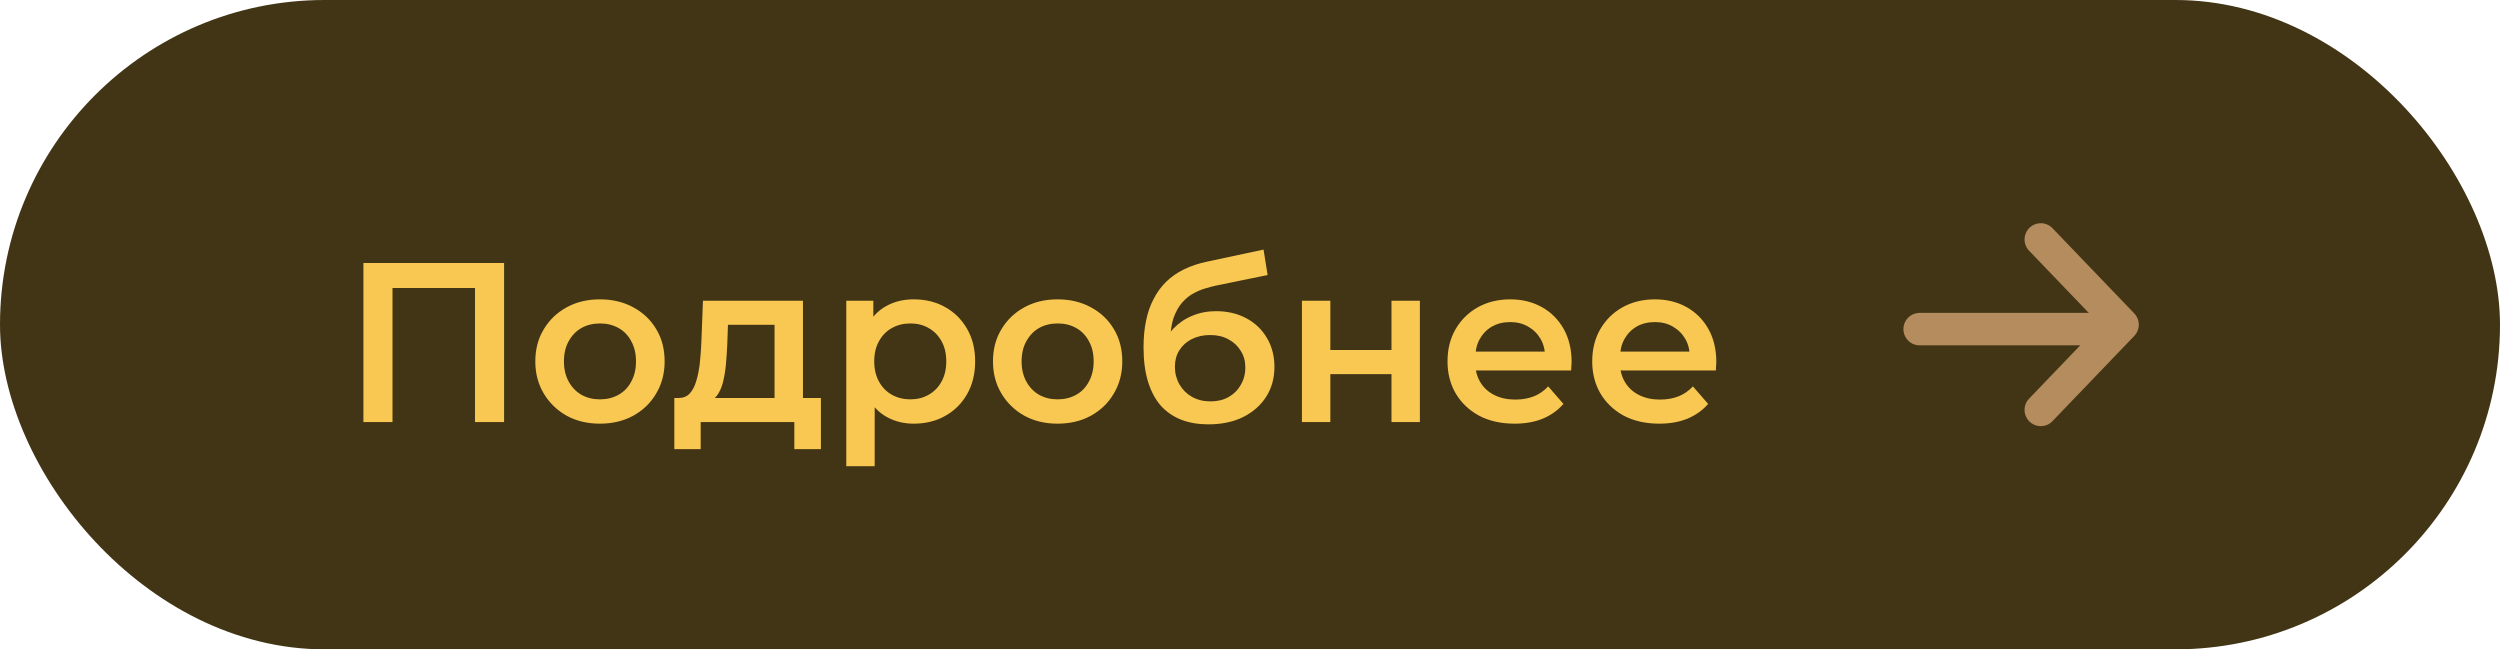
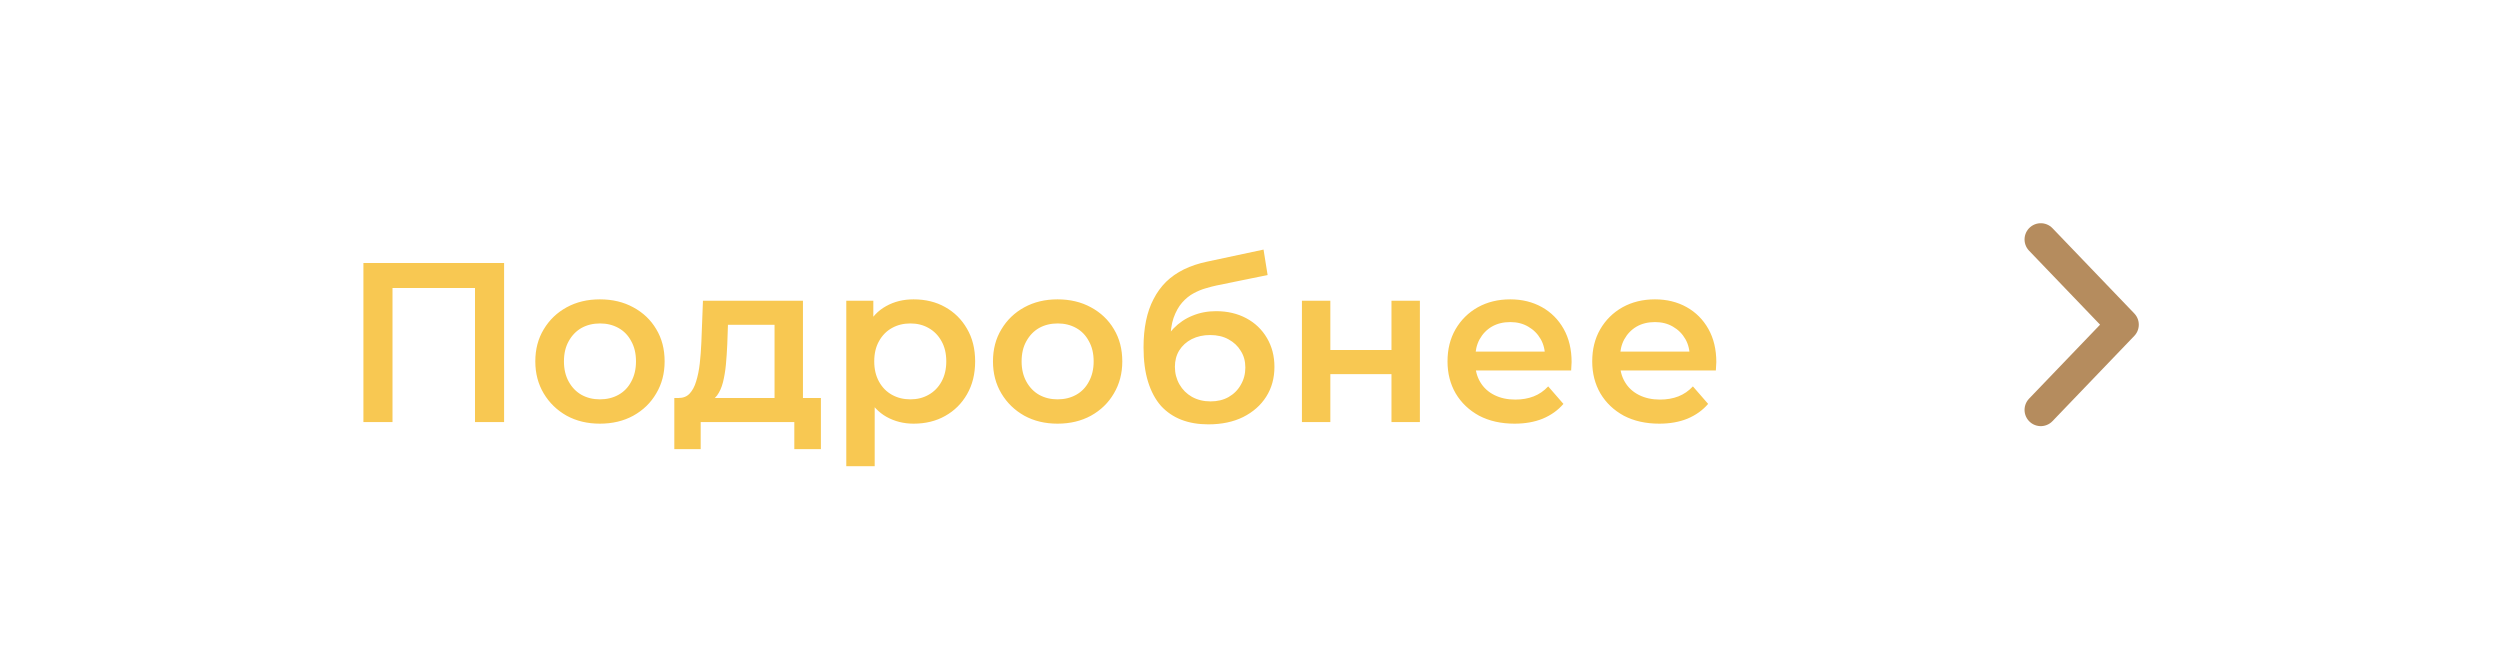
<svg xmlns="http://www.w3.org/2000/svg" width="154" height="40" viewBox="0 0 154 40" fill="none">
-   <rect width="154" height="40" rx="20" fill="#423515" />
  <path d="M22.386 26V16.2H31.052V26H29.26V17.292L29.68 17.74H23.758L24.178 17.292V26H22.386ZM36.951 26.098C36.186 26.098 35.505 25.935 34.907 25.608C34.31 25.272 33.839 24.815 33.493 24.236C33.148 23.657 32.975 22.999 32.975 22.262C32.975 21.515 33.148 20.857 33.493 20.288C33.839 19.709 34.31 19.257 34.907 18.93C35.505 18.603 36.186 18.44 36.951 18.44C37.726 18.44 38.412 18.603 39.009 18.93C39.616 19.257 40.087 19.705 40.423 20.274C40.769 20.843 40.941 21.506 40.941 22.262C40.941 22.999 40.769 23.657 40.423 24.236C40.087 24.815 39.616 25.272 39.009 25.608C38.412 25.935 37.726 26.098 36.951 26.098ZM36.951 24.6C37.381 24.6 37.763 24.507 38.099 24.32C38.435 24.133 38.697 23.863 38.883 23.508C39.079 23.153 39.177 22.738 39.177 22.262C39.177 21.777 39.079 21.361 38.883 21.016C38.697 20.661 38.435 20.391 38.099 20.204C37.763 20.017 37.385 19.924 36.965 19.924C36.536 19.924 36.153 20.017 35.817 20.204C35.491 20.391 35.229 20.661 35.033 21.016C34.837 21.361 34.739 21.777 34.739 22.262C34.739 22.738 34.837 23.153 35.033 23.508C35.229 23.863 35.491 24.133 35.817 24.32C36.153 24.507 36.531 24.6 36.951 24.6ZM47.712 25.188V20.008H44.842L44.8 21.212C44.781 21.641 44.753 22.057 44.716 22.458C44.679 22.85 44.618 23.214 44.534 23.55C44.45 23.877 44.329 24.147 44.17 24.362C44.011 24.577 43.801 24.717 43.54 24.782L41.804 24.516C42.084 24.516 42.308 24.427 42.476 24.25C42.653 24.063 42.789 23.811 42.882 23.494C42.985 23.167 43.059 22.799 43.106 22.388C43.153 21.968 43.185 21.534 43.204 21.086L43.302 18.524H49.462V25.188H47.712ZM41.538 27.666V24.516H50.568V27.666H48.93V26H43.162V27.666H41.538ZM56.275 26.098C55.668 26.098 55.113 25.958 54.609 25.678C54.114 25.398 53.718 24.978 53.419 24.418C53.13 23.849 52.985 23.13 52.985 22.262C52.985 21.385 53.125 20.666 53.405 20.106C53.694 19.546 54.086 19.131 54.581 18.86C55.076 18.58 55.64 18.44 56.275 18.44C57.012 18.44 57.661 18.599 58.221 18.916C58.79 19.233 59.238 19.677 59.565 20.246C59.901 20.815 60.069 21.487 60.069 22.262C60.069 23.037 59.901 23.713 59.565 24.292C59.238 24.861 58.79 25.305 58.221 25.622C57.661 25.939 57.012 26.098 56.275 26.098ZM52.131 28.716V18.524H53.797V20.288L53.741 22.276L53.881 24.264V28.716H52.131ZM56.079 24.6C56.499 24.6 56.872 24.507 57.199 24.32C57.535 24.133 57.801 23.863 57.997 23.508C58.193 23.153 58.291 22.738 58.291 22.262C58.291 21.777 58.193 21.361 57.997 21.016C57.801 20.661 57.535 20.391 57.199 20.204C56.872 20.017 56.499 19.924 56.079 19.924C55.659 19.924 55.281 20.017 54.945 20.204C54.609 20.391 54.343 20.661 54.147 21.016C53.951 21.361 53.853 21.777 53.853 22.262C53.853 22.738 53.951 23.153 54.147 23.508C54.343 23.863 54.609 24.133 54.945 24.32C55.281 24.507 55.659 24.6 56.079 24.6ZM65.143 26.098C64.377 26.098 63.696 25.935 63.099 25.608C62.501 25.272 62.03 24.815 61.685 24.236C61.339 23.657 61.167 22.999 61.167 22.262C61.167 21.515 61.339 20.857 61.685 20.288C62.03 19.709 62.501 19.257 63.099 18.93C63.696 18.603 64.377 18.44 65.143 18.44C65.917 18.44 66.603 18.603 67.201 18.93C67.807 19.257 68.279 19.705 68.615 20.274C68.96 20.843 69.133 21.506 69.133 22.262C69.133 22.999 68.96 23.657 68.615 24.236C68.279 24.815 67.807 25.272 67.201 25.608C66.603 25.935 65.917 26.098 65.143 26.098ZM65.143 24.6C65.572 24.6 65.955 24.507 66.291 24.32C66.627 24.133 66.888 23.863 67.075 23.508C67.271 23.153 67.369 22.738 67.369 22.262C67.369 21.777 67.271 21.361 67.075 21.016C66.888 20.661 66.627 20.391 66.291 20.204C65.955 20.017 65.577 19.924 65.157 19.924C64.727 19.924 64.345 20.017 64.009 20.204C63.682 20.391 63.421 20.661 63.225 21.016C63.029 21.361 62.931 21.777 62.931 22.262C62.931 22.738 63.029 23.153 63.225 23.508C63.421 23.863 63.682 24.133 64.009 24.32C64.345 24.507 64.723 24.6 65.143 24.6ZM74.431 26.14C73.816 26.14 73.265 26.047 72.779 25.86C72.294 25.673 71.874 25.389 71.519 25.006C71.174 24.614 70.908 24.119 70.722 23.522C70.535 22.925 70.442 22.215 70.442 21.394C70.442 20.797 70.493 20.251 70.596 19.756C70.698 19.261 70.852 18.818 71.058 18.426C71.263 18.025 71.519 17.67 71.828 17.362C72.145 17.054 72.513 16.797 72.933 16.592C73.353 16.387 73.829 16.228 74.362 16.116L77.834 15.374L78.085 16.942L74.936 17.586C74.758 17.623 74.543 17.679 74.291 17.754C74.049 17.819 73.797 17.922 73.535 18.062C73.284 18.193 73.046 18.384 72.822 18.636C72.607 18.879 72.43 19.196 72.29 19.588C72.159 19.971 72.094 20.451 72.094 21.03C72.094 21.207 72.098 21.343 72.108 21.436C72.126 21.52 72.14 21.613 72.15 21.716C72.168 21.809 72.177 21.949 72.177 22.136L71.519 21.45C71.706 20.974 71.963 20.568 72.29 20.232C72.626 19.887 73.013 19.625 73.451 19.448C73.9 19.261 74.385 19.168 74.907 19.168C75.608 19.168 76.228 19.313 76.769 19.602C77.311 19.891 77.736 20.297 78.043 20.82C78.352 21.343 78.505 21.935 78.505 22.598C78.505 23.289 78.338 23.9 78.001 24.432C77.665 24.964 77.189 25.384 76.573 25.692C75.967 25.991 75.253 26.14 74.431 26.14ZM74.572 24.726C74.992 24.726 75.36 24.637 75.677 24.46C76.004 24.273 76.256 24.021 76.433 23.704C76.62 23.387 76.713 23.032 76.713 22.64C76.713 22.248 76.62 21.907 76.433 21.618C76.256 21.319 76.004 21.081 75.677 20.904C75.36 20.727 74.982 20.638 74.543 20.638C74.124 20.638 73.746 20.722 73.409 20.89C73.083 21.058 72.826 21.291 72.639 21.59C72.462 21.879 72.374 22.215 72.374 22.598C72.374 22.99 72.467 23.349 72.653 23.676C72.84 24.003 73.097 24.259 73.424 24.446C73.76 24.633 74.142 24.726 74.572 24.726ZM80.199 26V18.524H81.949V21.562H85.715V18.524H87.465V26H85.715V23.046H81.949V26H80.199ZM93.297 26.098C92.466 26.098 91.738 25.935 91.113 25.608C90.497 25.272 90.016 24.815 89.671 24.236C89.335 23.657 89.167 22.999 89.167 22.262C89.167 21.515 89.33 20.857 89.657 20.288C89.993 19.709 90.45 19.257 91.029 18.93C91.617 18.603 92.284 18.44 93.031 18.44C93.759 18.44 94.407 18.599 94.977 18.916C95.546 19.233 95.994 19.681 96.321 20.26C96.647 20.839 96.811 21.52 96.811 22.304C96.811 22.379 96.806 22.463 96.797 22.556C96.797 22.649 96.792 22.738 96.783 22.822H90.553V21.66H95.859L95.173 22.024C95.182 21.595 95.093 21.217 94.907 20.89C94.72 20.563 94.463 20.307 94.137 20.12C93.819 19.933 93.451 19.84 93.031 19.84C92.601 19.84 92.223 19.933 91.897 20.12C91.579 20.307 91.327 20.568 91.141 20.904C90.963 21.231 90.875 21.618 90.875 22.066V22.346C90.875 22.794 90.977 23.191 91.183 23.536C91.388 23.881 91.677 24.147 92.051 24.334C92.424 24.521 92.853 24.614 93.339 24.614C93.759 24.614 94.137 24.549 94.473 24.418C94.809 24.287 95.107 24.082 95.369 23.802L96.307 24.88C95.971 25.272 95.546 25.575 95.033 25.79C94.529 25.995 93.95 26.098 93.297 26.098ZM102.211 26.098C101.38 26.098 100.652 25.935 100.027 25.608C99.411 25.272 98.93 24.815 98.585 24.236C98.249 23.657 98.081 22.999 98.081 22.262C98.081 21.515 98.244 20.857 98.571 20.288C98.907 19.709 99.364 19.257 99.943 18.93C100.531 18.603 101.198 18.44 101.945 18.44C102.673 18.44 103.321 18.599 103.891 18.916C104.46 19.233 104.908 19.681 105.235 20.26C105.561 20.839 105.725 21.52 105.725 22.304C105.725 22.379 105.72 22.463 105.711 22.556C105.711 22.649 105.706 22.738 105.697 22.822H99.467V21.66H104.773L104.087 22.024C104.096 21.595 104.007 21.217 103.821 20.89C103.634 20.563 103.377 20.307 103.051 20.12C102.733 19.933 102.365 19.84 101.945 19.84C101.515 19.84 101.137 19.933 100.811 20.12C100.493 20.307 100.241 20.568 100.055 20.904C99.877 21.231 99.789 21.618 99.789 22.066V22.346C99.789 22.794 99.891 23.191 100.097 23.536C100.302 23.881 100.591 24.147 100.965 24.334C101.338 24.521 101.767 24.614 102.253 24.614C102.673 24.614 103.051 24.549 103.387 24.418C103.723 24.287 104.021 24.082 104.283 23.802L105.221 24.88C104.885 25.272 104.46 25.575 103.947 25.79C103.443 25.995 102.864 26.098 102.211 26.098Z" fill="#F8C852" />
  <path d="M125.712 14.75L130.75 20L125.712 25.25" stroke="#B58C5E" stroke-width="2" stroke-linecap="round" stroke-linejoin="round" />
-   <line x1="129.55" y1="20.274" x2="118.25" y2="20.274" stroke="#B58C5E" stroke-width="2" stroke-linecap="round" />
</svg>